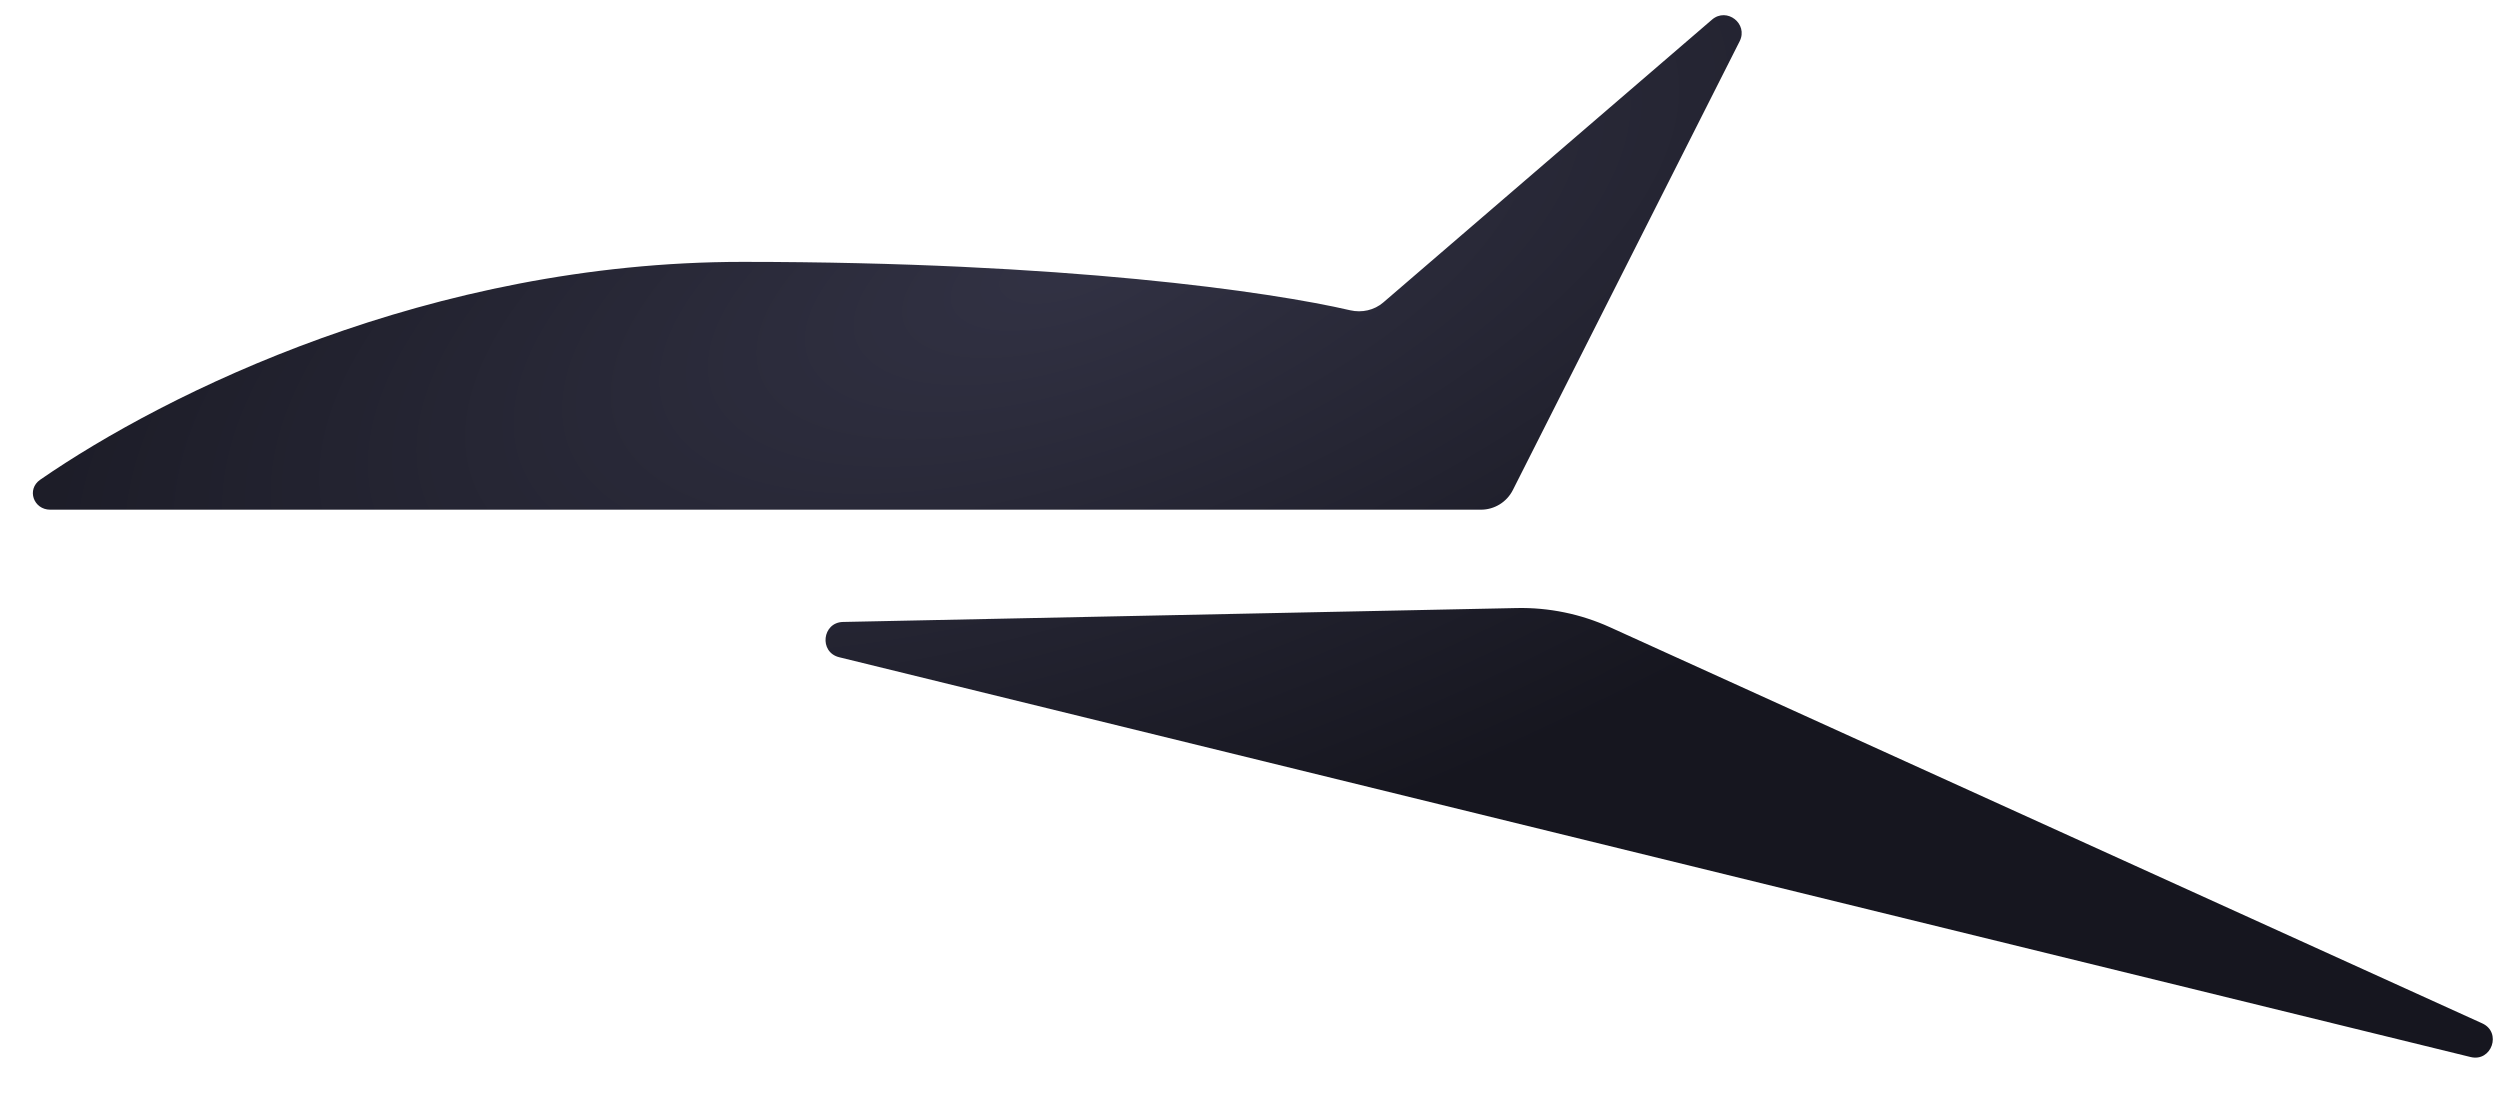
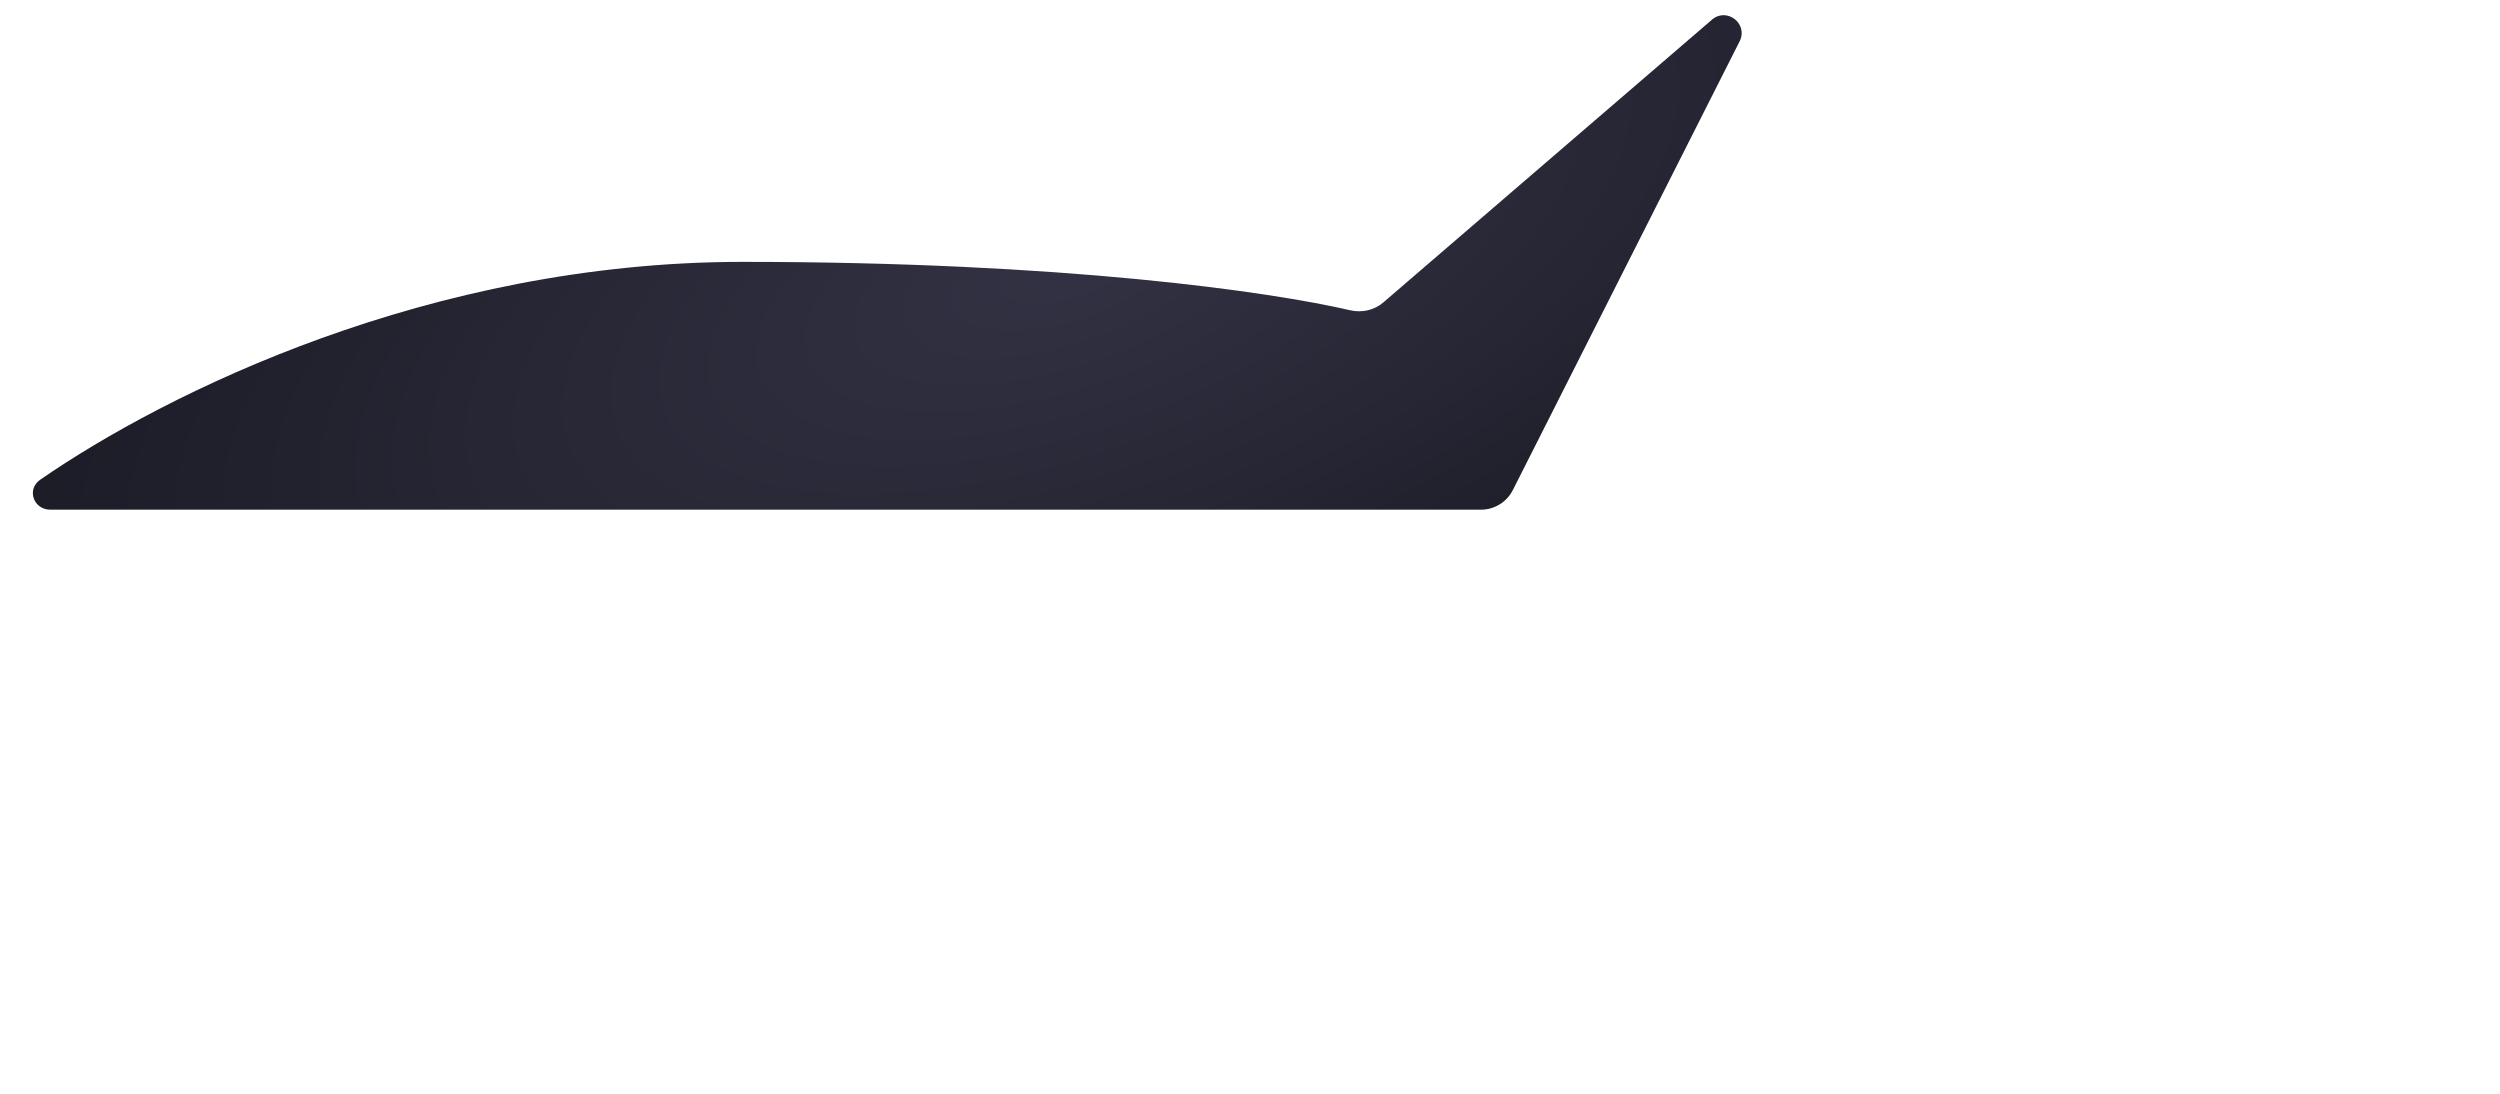
<svg xmlns="http://www.w3.org/2000/svg" fill="none" height="100%" overflow="visible" preserveAspectRatio="none" style="display: block;" viewBox="0 0 64 28" width="100%">
  <g id="Vector 1">
    <path d="M37.911 13.048H1.287C0.856 13.048 0.675 12.526 1.029 12.281C4.252 10.053 11.02 6.704 19.008 6.704C27.246 6.704 32.514 7.467 34.565 7.943C34.864 8.012 35.18 7.943 35.413 7.742L43.827 0.503C44.207 0.176 44.761 0.609 44.535 1.057L38.729 12.545C38.573 12.854 38.257 13.048 37.911 13.048Z" fill="url(#paint0_radial_0_443)" />
-     <path d="M38.829 15.566L21.582 15.922C21.047 15.933 20.962 16.697 21.483 16.825L63.247 27.06C63.787 27.192 64.052 26.428 63.545 26.198L41.215 16.057C40.467 15.717 39.651 15.549 38.829 15.566Z" fill="url(#paint1_radial_0_443)" />
  </g>
  <defs>
    <radialGradient cx="0" cy="0" gradientTransform="translate(27.482 6.704) rotate(69.819) scale(15.932 36.983)" gradientUnits="userSpaceOnUse" id="paint0_radial_0_443" r="1">
      <stop stop-color="#323244" />
      <stop offset="1" stop-color="#16161F" />
    </radialGradient>
    <radialGradient cx="0" cy="0" gradientTransform="translate(27.482 6.704) rotate(69.819) scale(15.932 36.983)" gradientUnits="userSpaceOnUse" id="paint1_radial_0_443" r="1">
      <stop stop-color="#323244" />
      <stop offset="1" stop-color="#16161F" />
    </radialGradient>
  </defs>
</svg>